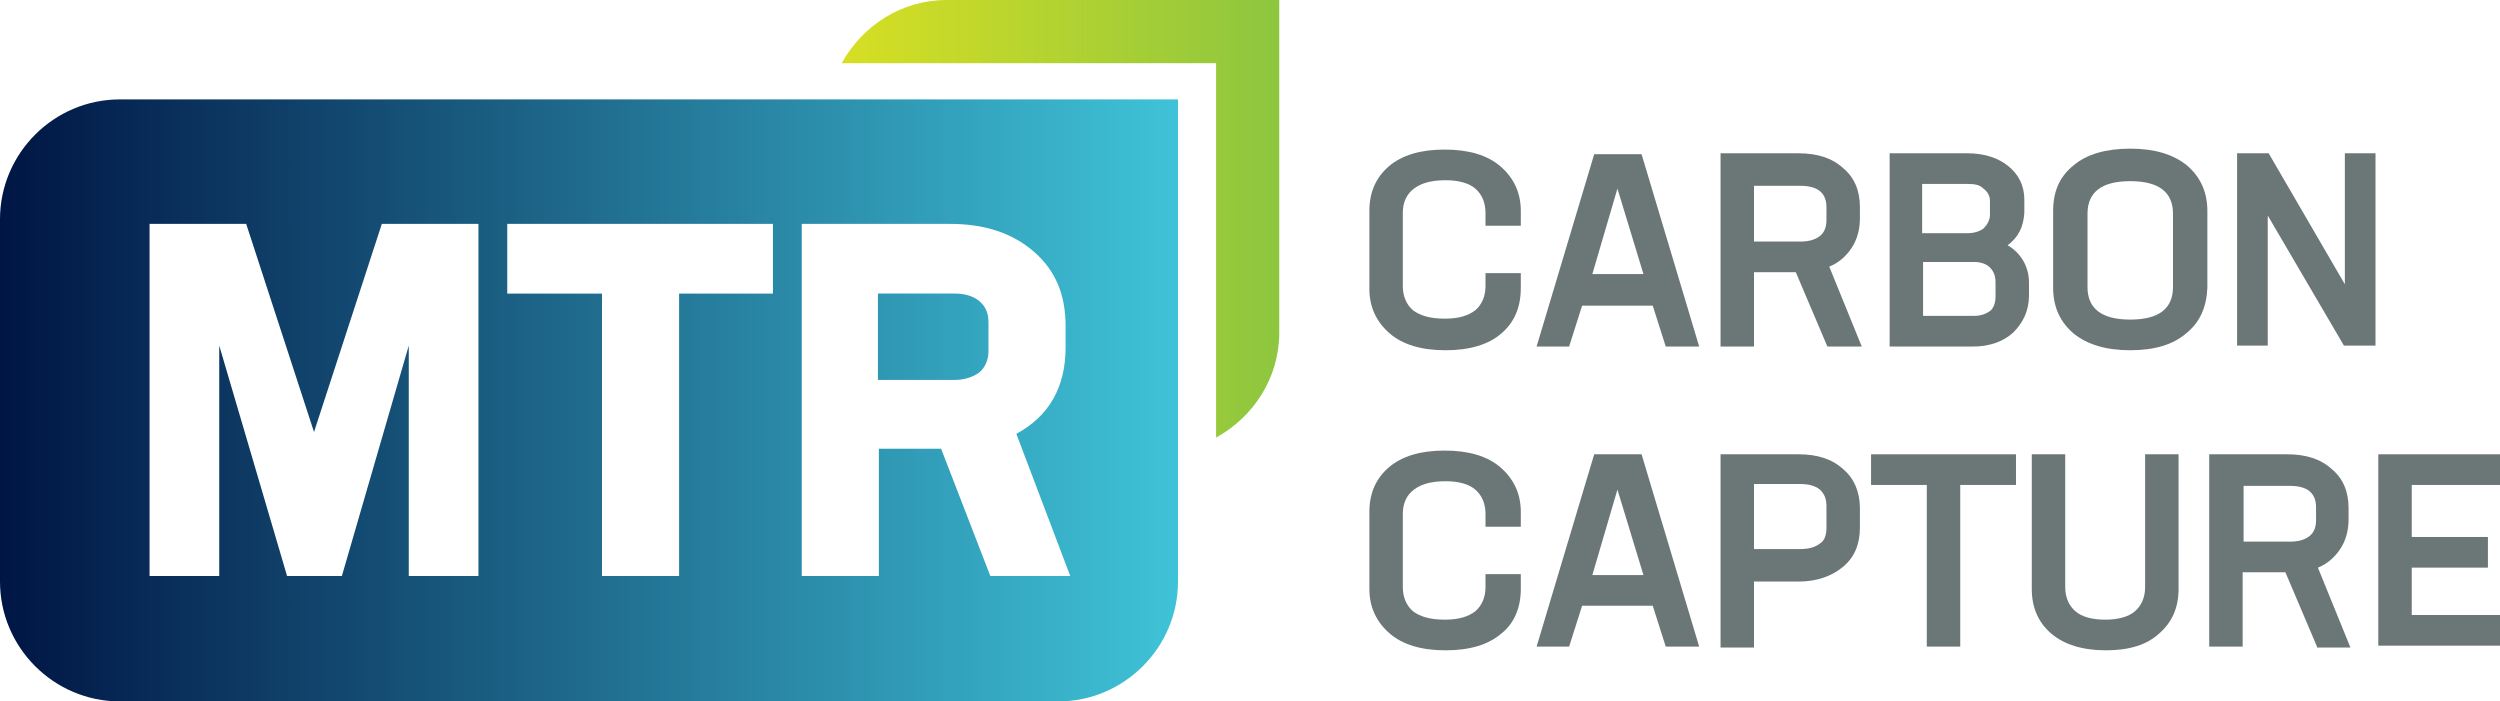
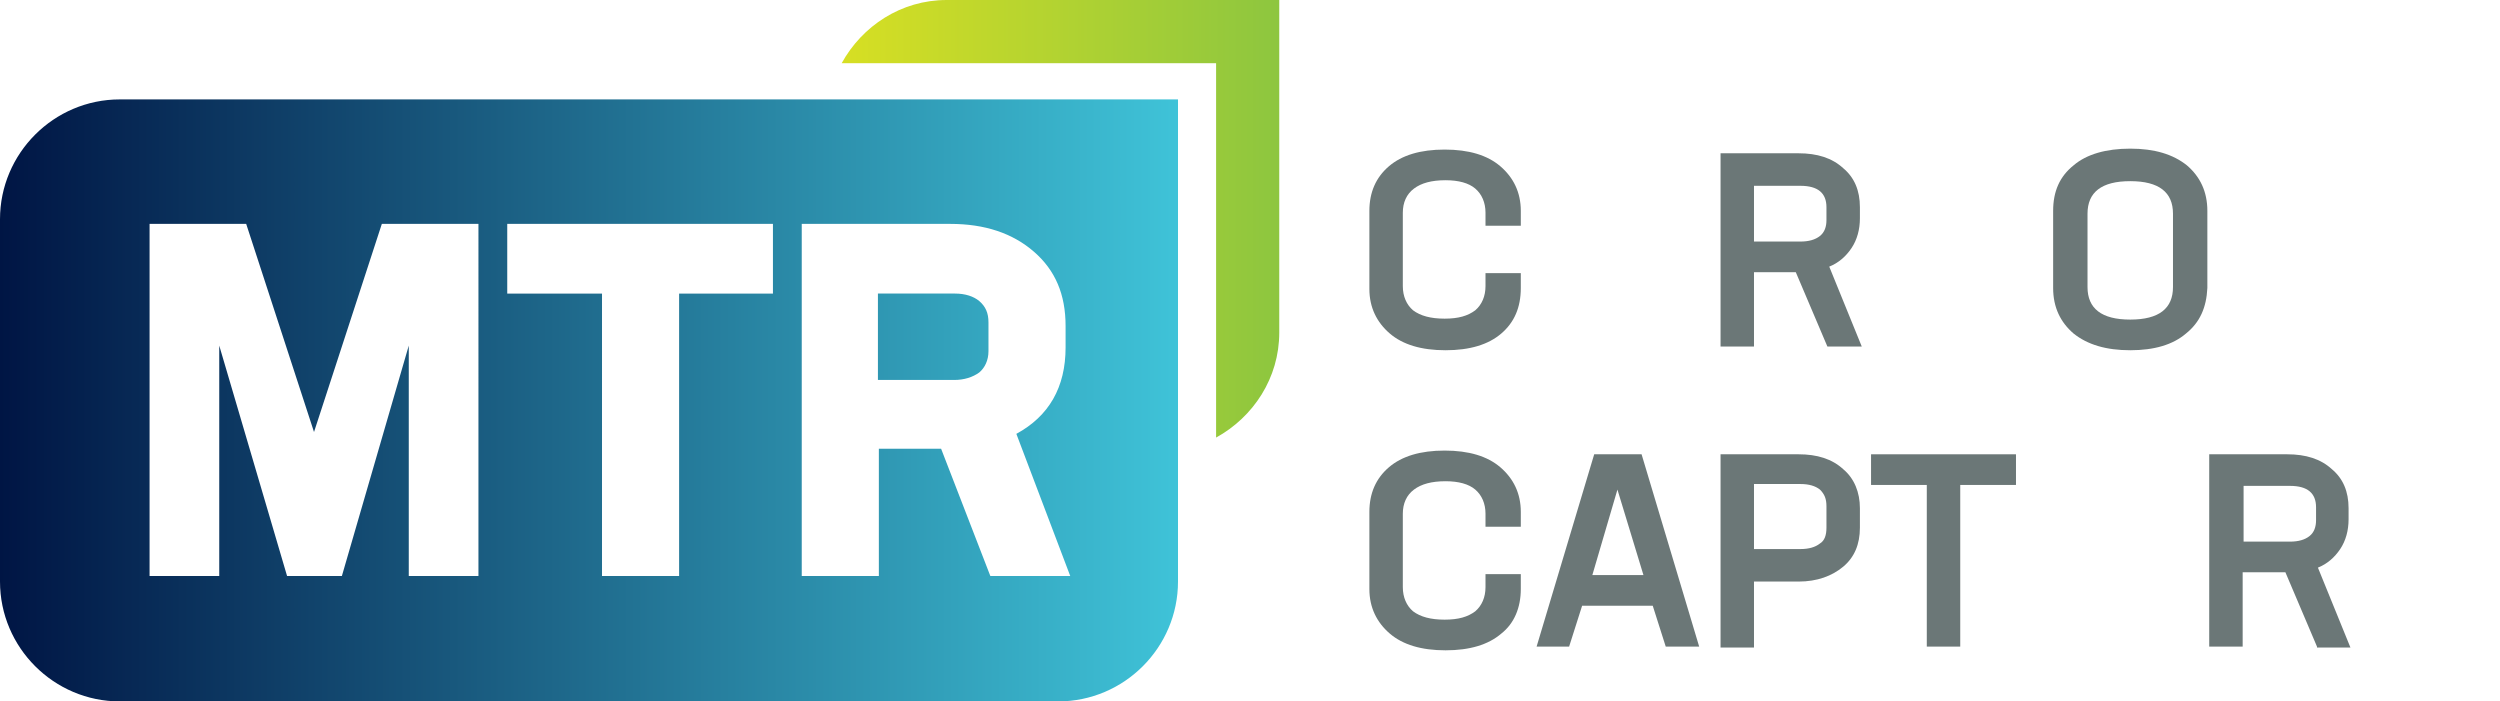
<svg xmlns="http://www.w3.org/2000/svg" viewBox="0 0 269.1 75.5">
  <defs>
    <style> .cls-1 { fill: url(#linear-gradient); } .cls-2 { fill: #6b7777; } .cls-3 { fill: url(#linear-gradient-2); } </style>
    <linearGradient id="linear-gradient" x1="0" y1="34.3" x2="126.8" y2="34.3" gradientTransform="translate(0 77.4) scale(1 -1)" gradientUnits="userSpaceOnUse">
      <stop offset="0" stop-color="#001544" />
      <stop offset="1" stop-color="#3fc3d8" />
    </linearGradient>
    <linearGradient id="linear-gradient-2" x1="90.6" y1="53.85" x2="137.7" y2="53.85" gradientTransform="translate(0 77.4) scale(1 -1)" gradientUnits="userSpaceOnUse">
      <stop offset="0" stop-color="#d7df23" />
      <stop offset="1" stop-color="#8dc63f" />
    </linearGradient>
  </defs>
  <g id="Layer_1" data-name="Layer 1" />
  <g id="Layer_2" data-name="Layer 2">
    <g id="Layer_1-2" data-name="Layer 1">
      <g>
        <g>
          <path class="cls-2" d="M161.6,35.9c-1.4,1.2-3.4,1.8-6,1.8s-4.6-.6-6-1.8-2.2-2.8-2.2-4.8v-8.4c0-2,.7-3.6,2.1-4.8,1.4-1.2,3.4-1.8,6-1.8s4.6,.6,6,1.8c1.4,1.2,2.2,2.8,2.2,4.8v1.6h-3.8v-1.4c0-1.1-.4-2-1.1-2.6-.7-.6-1.8-.9-3.2-.9-1.5,0-2.6,.3-3.4,.9-.8,.6-1.2,1.5-1.2,2.6v7.9c0,1.1,.4,2,1.1,2.6,.8,.6,1.9,.9,3.4,.9s2.5-.3,3.3-.9c.7-.6,1.1-1.5,1.1-2.6v-1.4h3.8v1.6c0,2.1-.7,3.7-2.1,4.9Z" />
-           <path class="cls-2" d="M179.3,37.3l-1.4-4.4h-7.6l-1.4,4.4h-3.5l6.2-20.7h5.1l6.2,20.7h-3.6Zm-5.2-17l-2.7,9.2h5.5l-2.8-9.2Z" />
          <path class="cls-2" d="M196.7,37.3l-3.4-8h-4.5v8h-3.6V16.5h8.4c2,0,3.6,.5,4.8,1.6,1.2,1,1.8,2.4,1.8,4.2v1.2c0,1.2-.3,2.3-.9,3.2-.6,.9-1.4,1.6-2.4,2l3.5,8.6h-3.7Zm-7.9-17.4v6.1h5c.9,0,1.6-.2,2.1-.6s.7-1,.7-1.7v-1.4c0-1.5-.9-2.3-2.8-2.3h-5v-.1Z" />
-           <path class="cls-2" d="M216.1,26.4c.7,.4,1.3,1,1.7,1.7s.6,1.5,.6,2.3v1.4c0,1.6-.6,2.9-1.7,4-1.1,1-2.6,1.5-4.3,1.5h-9V16.5h8.4c1.8,0,3.3,.5,4.4,1.4,1.1,.9,1.7,2.1,1.7,3.6v1.4c-.1,1.5-.6,2.6-1.8,3.5Zm-4.3-6.6h-4.9v5.3h4.9c.7,0,1.3-.2,1.7-.5,.4-.4,.7-.9,.7-1.5v-1.4c0-.6-.2-1-.7-1.4-.4-.4-.9-.5-1.7-.5Zm3,12.1v-1.5c0-.7-.2-1.2-.6-1.6-.4-.4-1-.6-1.7-.6h-5.5v5.8h5.5c.7,0,1.3-.2,1.8-.6,.3-.3,.5-.8,.5-1.5Z" />
          <path class="cls-2" d="M235.3,35.9c-1.4,1.2-3.4,1.8-6,1.8s-4.6-.6-6.1-1.8c-1.4-1.2-2.2-2.8-2.2-4.9v-8.3c0-2.1,.7-3.7,2.2-4.9,1.4-1.2,3.5-1.8,6.1-1.8s4.6,.6,6.1,1.8c1.4,1.2,2.2,2.8,2.2,4.9v8.3c-.1,2.1-.8,3.7-2.3,4.9Zm-6-1.5c3.1,0,4.6-1.2,4.6-3.5v-7.9c0-2.3-1.5-3.5-4.6-3.5s-4.6,1.2-4.6,3.5v7.9c0,2.3,1.5,3.5,4.6,3.5Z" />
-           <path class="cls-2" d="M252.3,16.5h3.4v20.7h-3.4l-8.2-14v14h-3.3V16.5h3.4l8.2,14.1v-14.1h-.1Z" />
          <path class="cls-2" d="M161.6,68.2c-1.4,1.2-3.4,1.8-6,1.8s-4.6-.6-6-1.8c-1.4-1.2-2.2-2.8-2.2-4.8v-8.3c0-2,.7-3.6,2.1-4.8,1.4-1.2,3.4-1.8,6-1.8s4.6,.6,6,1.8,2.2,2.8,2.2,4.8v1.6h-3.8v-1.4c0-1.1-.4-2-1.1-2.6-.7-.6-1.8-.9-3.2-.9-1.5,0-2.6,.3-3.4,.9-.8,.6-1.2,1.5-1.2,2.6v7.9c0,1.1,.4,2,1.1,2.6,.8,.6,1.9,.9,3.4,.9s2.5-.3,3.3-.9c.7-.6,1.1-1.5,1.1-2.6v-1.4h3.8v1.6c0,2-.7,3.7-2.1,4.8Z" />
          <path class="cls-2" d="M179.3,69.6l-1.4-4.4h-7.6l-1.4,4.4h-3.5l6.2-20.7h5.1l6.2,20.7h-3.6Zm-5.2-16.9l-2.7,9.2h5.5l-2.8-9.2Z" />
          <path class="cls-2" d="M193.6,48.9c2,0,3.6,.5,4.8,1.6,1.2,1,1.8,2.5,1.8,4.2v2.1c0,1.8-.6,3.2-1.8,4.2-1.2,1-2.8,1.6-4.8,1.6h-4.8v7.1h-3.6v-20.8h8.4Zm3,7.9v-2.3c0-.8-.2-1.3-.7-1.8-.5-.4-1.2-.6-2.1-.6h-5v7h5c.9,0,1.6-.2,2.1-.6,.5-.3,.7-.9,.7-1.7Z" />
          <path class="cls-2" d="M217,48.9v3.3h-6v17.4h-3.6v-17.4h-6v-3.3h15.6Z" />
-           <path class="cls-2" d="M226.7,70c-2.5,0-4.5-.6-5.9-1.8-1.4-1.2-2.1-2.8-2.1-4.8v-14.5h3.6v14.3c0,1.1,.4,2,1.1,2.6s1.8,.9,3.2,.9,2.5-.3,3.2-.9,1.1-1.5,1.1-2.6v-14.3h3.6v14.5c0,2-.7,3.6-2.1,4.8-1.3,1.2-3.2,1.8-5.7,1.8Z" />
          <path class="cls-2" d="M249.4,69.6l-3.4-8h-4.6v8h-3.6v-20.7h8.4c2,0,3.6,.5,4.8,1.6,1.2,1,1.8,2.4,1.8,4.2v1.2c0,1.2-.3,2.3-.9,3.2s-1.4,1.6-2.4,2l3.5,8.6h-3.6v-.1Zm-7.9-17.4v6.1h5c.9,0,1.6-.2,2.1-.6,.5-.4,.7-1,.7-1.7v-1.4c0-1.5-.9-2.3-2.8-2.3h-5v-.1Z" />
-           <path class="cls-2" d="M269.1,52.2h-9.5v5.6h8.2v3.3h-8.2v5.1h9.5v3.3h-13.1v-20.6h13.1v3.3Z" />
        </g>
        <g>
          <path class="cls-1" d="M12.9,10.7C5.8,10.7,0,16.5,0,23.6V62.6c0,7.1,5.8,12.9,12.9,12.9H113.9c7.1,0,12.9-5.8,12.9-12.9V10.7H12.9ZM51.5,62h-7.5v-24.8l-7.2,24.8h-5.9l-7.3-24.8v24.8h-7.5V24.1h10.4l7.3,22.4,7.3-22.4h10.4V62Zm31.7-30.4h-10.1v30.4h-8.3V31.6h-10.2v-7.5h28.6v7.5Zm23.4,30.4l-5.3-13.7h-6.7v13.7h-8.3V24.1h16c3.7,0,6.7,1,9,3,2.3,2,3.4,4.6,3.4,8v2.3c0,4.3-1.8,7.4-5.3,9.3l5.8,15.3h-8.6Zm-1.2-29.6c-.6-.5-1.5-.8-2.6-.8h-8.3v9.3h8.2c1.1,0,2-.3,2.7-.8,.6-.5,1-1.3,1-2.3v-3.1c0-1-.3-1.7-1-2.3Z" />
          <path class="cls-3" d="M101.9,0c-4.9,0-9.1,2.8-11.3,6.8h40.3V47.1c4-2.2,6.8-6.4,6.8-11.3V0h-35.8Z" />
        </g>
      </g>
    </g>
  </g>
</svg>